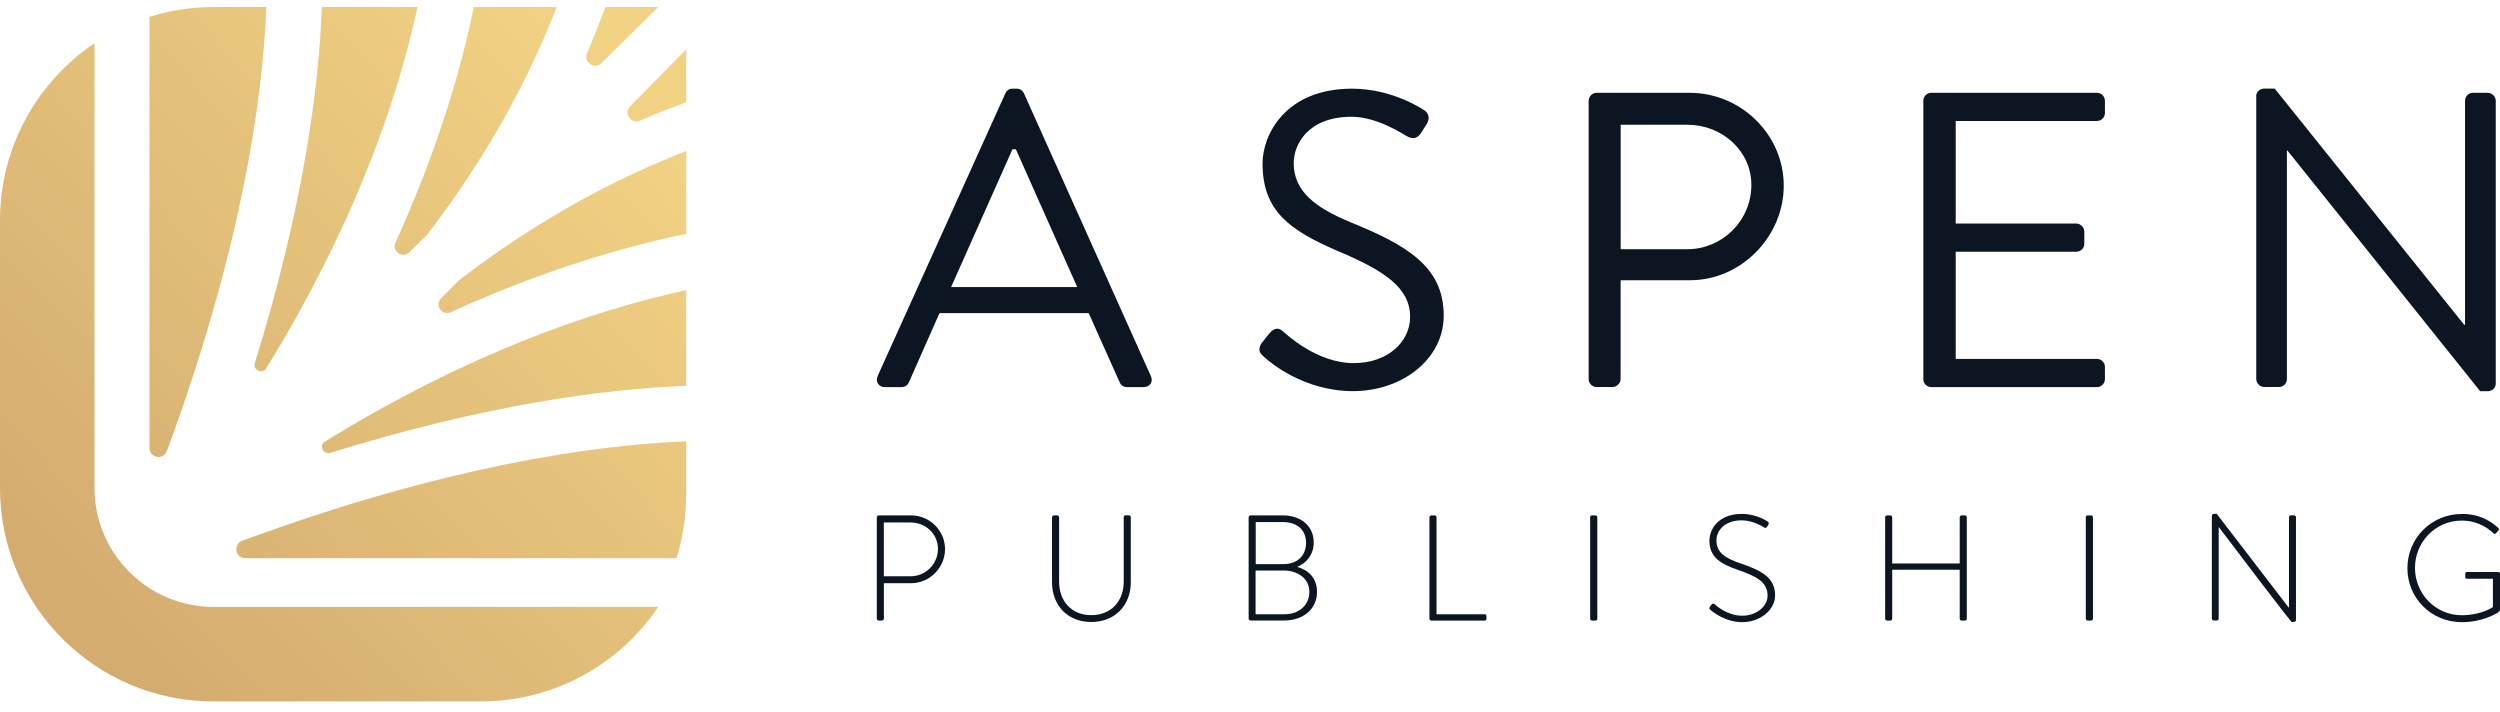
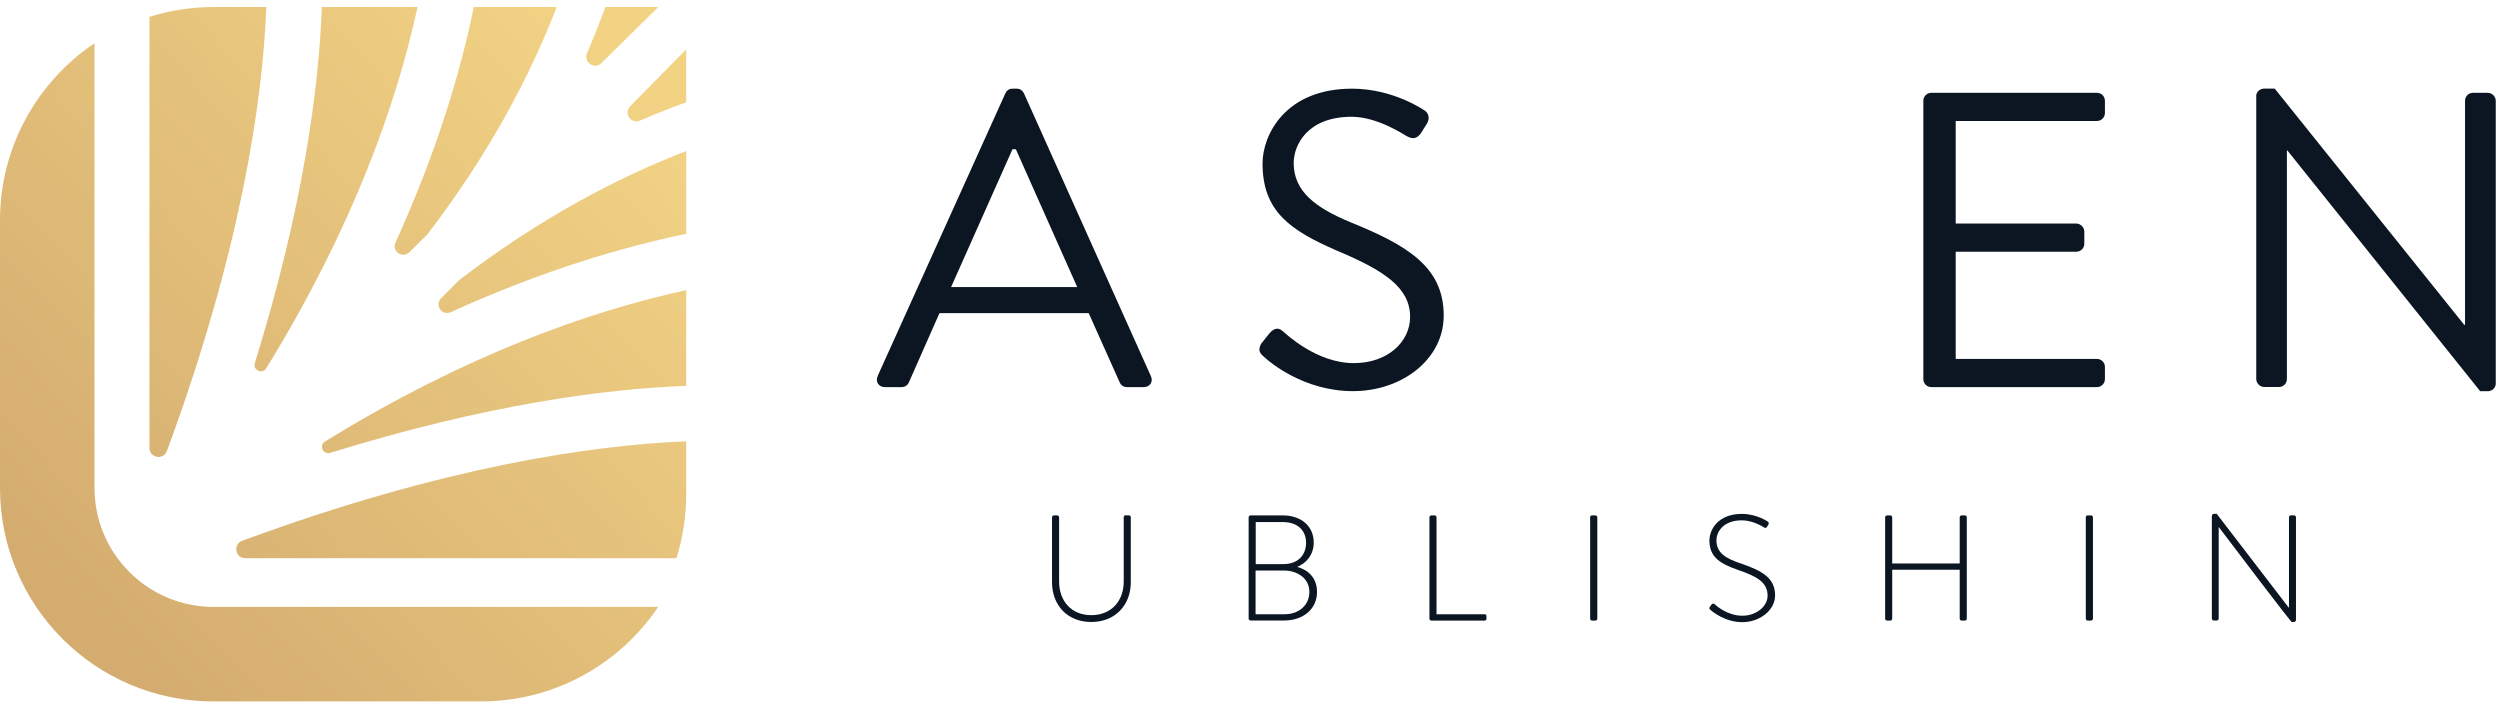
<svg xmlns="http://www.w3.org/2000/svg" width="158" height="45" viewBox="0 0 158 45" fill="none">
  <path d="M13.492 38.357C9.347 38.357 5.973 34.983 5.973 30.838V2.73C2.369 5.157 0 9.27 0 13.936V30.838C0 38.29 6.04 44.33 13.492 44.33H30.394C35.065 44.33 39.178 41.955 41.6 38.352H13.492V38.357Z" fill="url(#paint0_linear_1150_103450)" />
  <path d="M41.61 0.444H38.257C37.913 1.387 37.528 2.36 37.101 3.36C36.856 3.928 37.569 4.422 38.007 3.99L41.605 0.444H41.61Z" fill="url(#paint1_linear_1150_103450)" />
  <path d="M16.834 0.444H13.491C12.08 0.444 10.721 0.663 9.445 1.064V28.308C9.445 28.943 10.331 29.104 10.549 28.505C15.246 15.769 16.595 6.391 16.834 0.444Z" fill="url(#paint2_linear_1150_103450)" />
  <path d="M26.391 0.444H20.34C20.148 5.599 19.158 13.098 16.107 22.944C15.966 23.392 16.575 23.678 16.82 23.283C22.324 14.352 25.068 6.531 26.391 0.444Z" fill="url(#paint3_linear_1150_103450)" />
  <path d="M35.184 0.444H29.946C29.123 4.443 27.645 9.51 24.994 15.331C24.744 15.878 25.442 16.362 25.869 15.941L27.009 14.816C30.909 9.723 33.487 4.834 35.184 0.439V0.444Z" fill="url(#paint4_linear_1150_103450)" />
  <path d="M43.368 3.11V6.464C42.426 6.807 41.452 7.193 40.452 7.62C39.885 7.864 39.39 7.151 39.828 6.714L43.374 3.115L43.368 3.11Z" fill="url(#paint5_linear_1150_103450)" />
  <path d="M43.368 27.891V31.234C43.368 32.645 43.15 34.004 42.749 35.28H15.505C14.87 35.28 14.708 34.395 15.307 34.176C28.049 29.479 37.427 28.131 43.368 27.891Z" fill="url(#paint6_linear_1150_103450)" />
  <path d="M43.369 18.336V24.387C38.214 24.579 30.715 25.569 20.874 28.62C20.426 28.761 20.14 28.151 20.535 27.907C29.46 22.403 37.287 19.664 43.369 18.336Z" fill="url(#paint7_linear_1150_103450)" />
  <path d="M43.371 9.541V14.779C39.377 15.602 34.306 17.081 28.484 19.731C27.938 19.981 27.453 19.284 27.875 18.857L29 17.716C34.092 13.816 38.982 11.239 43.377 9.541H43.371Z" fill="url(#paint8_linear_1150_103450)" />
-   <path d="M55.414 32.697C55.414 32.629 55.471 32.572 55.539 32.572H57.58C58.757 32.572 59.726 33.53 59.726 34.702C59.726 35.873 58.757 36.858 57.591 36.858H55.862V39.097C55.862 39.164 55.805 39.222 55.711 39.222H55.539C55.471 39.222 55.414 39.164 55.414 39.097V32.697ZM57.559 36.42C58.492 36.42 59.278 35.65 59.278 34.691C59.278 33.733 58.492 33.02 57.549 33.02H55.857V36.42H57.559Z" fill="#0B1622" />
  <path d="M66.488 32.697C66.488 32.629 66.546 32.572 66.613 32.572H66.811C66.879 32.572 66.936 32.629 66.936 32.697V36.754C66.936 37.977 67.707 38.878 68.967 38.878C70.227 38.878 71.019 37.988 71.019 36.759V32.692C71.019 32.614 71.055 32.567 71.154 32.567H71.341C71.409 32.567 71.466 32.624 71.466 32.692V36.795C71.466 38.248 70.477 39.31 68.967 39.31C67.457 39.31 66.488 38.248 66.488 36.795V32.692V32.697Z" fill="#0B1622" />
  <path d="M78.914 32.697C78.914 32.629 78.971 32.572 79.039 32.572H81.059C82.226 32.572 83.028 33.244 83.028 34.291C83.028 35.04 82.575 35.592 81.981 35.827C82.653 36.009 83.236 36.498 83.236 37.415C83.236 38.477 82.382 39.216 81.148 39.216H79.039C78.971 39.216 78.914 39.159 78.914 39.092V32.692V32.697ZM81.184 38.821C82.106 38.821 82.752 38.232 82.752 37.404C82.752 36.576 82.028 36.056 81.127 36.056H79.352V38.821H81.184ZM81.127 35.65C82.017 35.65 82.543 35.087 82.543 34.311C82.543 33.483 81.971 32.994 81.059 32.994H79.362V35.655H81.127V35.65Z" fill="#0B1622" />
  <path d="M90.34 32.697C90.34 32.629 90.397 32.572 90.465 32.572H90.673C90.73 32.572 90.788 32.629 90.788 32.697V38.821H93.818C93.933 38.821 93.943 38.878 93.943 38.946V39.117C93.943 39.185 93.886 39.222 93.818 39.222H90.465C90.397 39.222 90.34 39.164 90.34 39.097V32.697Z" fill="#0B1622" />
  <path d="M100.492 32.697C100.492 32.629 100.549 32.572 100.617 32.572H100.825C100.893 32.572 100.95 32.629 100.95 32.697V39.097C100.95 39.175 100.883 39.222 100.82 39.222H100.622C100.555 39.222 100.497 39.164 100.497 39.097V32.697H100.492Z" fill="#0B1622" />
  <path d="M108.072 38.337L108.156 38.222C108.223 38.144 108.291 38.118 108.364 38.185C108.458 38.269 109.161 38.914 110.119 38.914C110.983 38.914 111.712 38.337 111.712 37.644C111.712 36.8 111.02 36.42 109.869 36.03C108.765 35.639 108.036 35.249 108.036 34.16C108.036 33.447 108.604 32.478 110.088 32.478C111.03 32.478 111.723 32.963 111.723 32.963C111.759 32.989 111.827 33.056 111.759 33.161C111.733 33.197 111.702 33.244 111.686 33.286C111.629 33.364 111.572 33.39 111.478 33.332C111.452 33.312 110.811 32.885 110.082 32.885C108.916 32.885 108.479 33.608 108.479 34.15C108.479 34.957 109.093 35.306 110.056 35.624C111.358 36.071 112.186 36.524 112.186 37.628C112.186 38.576 111.207 39.321 110.114 39.321C109.02 39.321 108.223 38.654 108.098 38.54C108.041 38.493 107.994 38.446 108.072 38.342V38.337Z" fill="#0B1622" />
  <path d="M119.141 32.697C119.141 32.629 119.198 32.572 119.266 32.572H119.463C119.536 32.572 119.588 32.629 119.588 32.697V35.613H123.853V32.697C123.853 32.629 123.91 32.572 123.978 32.572H124.176C124.254 32.572 124.301 32.629 124.301 32.697V39.097C124.301 39.164 124.254 39.222 124.176 39.222H123.978C123.91 39.222 123.853 39.164 123.853 39.097V36.009H119.588V39.097C119.588 39.164 119.542 39.222 119.463 39.222H119.266C119.198 39.222 119.141 39.164 119.141 39.097V32.697Z" fill="#0B1622" />
  <path d="M131.816 32.697C131.816 32.629 131.874 32.572 131.941 32.572H132.15C132.217 32.572 132.275 32.629 132.275 32.697V39.097C132.275 39.175 132.207 39.222 132.144 39.222H131.947C131.879 39.222 131.822 39.164 131.822 39.097V32.697H131.816Z" fill="#0B1622" />
  <path d="M139.794 32.598C139.794 32.52 139.862 32.473 139.935 32.473H140.096L144.653 38.409H144.663V32.692C144.663 32.624 144.72 32.567 144.788 32.567H144.981C145.048 32.567 145.106 32.624 145.106 32.692V39.185C145.106 39.269 145.027 39.31 144.955 39.31H144.83C144.83 39.31 144.746 39.279 140.232 33.317H140.221V39.092C140.221 39.159 140.164 39.216 140.096 39.216H139.914C139.846 39.216 139.789 39.159 139.789 39.092V32.598H139.794Z" fill="#0B1622" />
-   <path d="M155.59 32.478C156.548 32.478 157.272 32.801 157.887 33.364C157.934 33.41 157.944 33.489 157.897 33.535C157.85 33.593 157.793 33.65 157.746 33.697C157.689 33.765 157.642 33.754 157.585 33.697C157.054 33.202 156.361 32.9 155.58 32.9C153.929 32.9 152.627 34.249 152.627 35.889C152.627 37.529 153.929 38.883 155.58 38.883C156.741 38.883 157.46 38.435 157.553 38.362V36.577H155.929C155.825 36.577 155.804 36.54 155.804 36.452V36.264C155.804 36.186 155.825 36.15 155.929 36.15H157.876C157.944 36.15 158.001 36.207 158.001 36.264V38.467C158.001 38.607 157.944 38.659 157.866 38.711C157.694 38.826 156.83 39.321 155.585 39.321C153.674 39.321 152.148 37.821 152.148 35.91C152.148 33.999 153.679 32.484 155.585 32.484L155.59 32.478Z" fill="#0B1622" />
  <path d="M55.464 23.772L63.541 5.896C63.619 5.734 63.754 5.604 63.993 5.604H64.259C64.499 5.604 64.629 5.74 64.712 5.896L72.736 23.772C72.898 24.116 72.684 24.465 72.283 24.465H71.221C70.981 24.465 70.82 24.303 70.768 24.173L68.805 19.788H59.375L57.438 24.173C57.386 24.308 57.224 24.465 56.985 24.465H55.922C55.527 24.465 55.313 24.121 55.469 23.772H55.464ZM68.081 18.143C66.779 15.248 65.504 12.327 64.202 9.432H63.988L60.109 18.143H68.076H68.081Z" fill="#0B1622" />
  <path d="M79.746 21.674C79.876 21.512 80.011 21.33 80.147 21.169C80.412 20.825 80.704 20.611 81.073 20.929C81.261 21.09 83.198 22.949 85.562 22.949C87.713 22.949 89.119 21.596 89.119 20.028C89.119 18.195 87.525 17.107 84.469 15.831C81.547 14.556 79.793 13.363 79.793 10.332C79.793 8.526 81.225 5.604 85.453 5.604C88.056 5.604 89.993 6.958 89.993 6.958C90.155 7.036 90.472 7.354 90.155 7.859C90.045 8.021 89.941 8.203 89.837 8.364C89.598 8.734 89.332 8.843 88.905 8.604C88.718 8.5 87.046 7.38 85.427 7.38C82.61 7.38 81.761 9.187 81.761 10.301C81.761 12.082 83.115 13.118 85.349 14.045C88.936 15.503 91.243 16.862 91.243 19.94C91.243 22.705 88.614 24.72 85.505 24.72C82.396 24.72 80.246 22.887 79.902 22.569C79.688 22.382 79.423 22.168 79.74 21.668L79.746 21.674Z" fill="#0B1622" />
-   <path d="M100.408 6.37C100.408 6.104 100.621 5.865 100.913 5.865H106.781C110.046 5.865 112.733 8.52 112.733 11.733C112.733 14.946 110.051 17.711 106.807 17.711H102.423V23.954C102.423 24.22 102.183 24.459 101.918 24.459H100.907C100.616 24.459 100.402 24.22 100.402 23.954V6.37H100.408ZM106.651 15.748C108.827 15.748 110.686 13.967 110.686 11.681C110.686 9.531 108.827 7.885 106.651 7.885H102.428V15.748H106.651Z" fill="#0B1622" />
  <path d="M121.555 6.37C121.555 6.104 121.768 5.865 122.06 5.865H132.526C132.818 5.865 133.031 6.104 133.031 6.37V7.141C133.031 7.406 132.818 7.646 132.526 7.646H123.601V14.129H131.224C131.49 14.129 131.729 14.368 131.729 14.634V15.404C131.729 15.696 131.49 15.909 131.224 15.909H123.601V22.684H132.526C132.818 22.684 133.031 22.923 133.031 23.189V23.96C133.031 24.225 132.818 24.465 132.526 24.465H122.06C121.768 24.465 121.555 24.225 121.555 23.96V6.37Z" fill="#0B1622" />
  <path d="M142.59 6.078C142.59 5.813 142.829 5.599 143.095 5.599H143.761L155.738 20.528H155.79V6.37C155.79 6.104 156.003 5.865 156.295 5.865H157.227C157.493 5.865 157.732 6.104 157.732 6.37V24.246C157.732 24.512 157.493 24.725 157.227 24.725H156.748L144.558 9.505H144.532V23.954C144.532 24.22 144.319 24.459 144.027 24.459H143.1C142.835 24.459 142.595 24.22 142.595 23.954V6.078H142.59Z" fill="#0B1622" />
  <defs>
    <linearGradient id="paint0_linear_1150_103450" x1="-2.63" y1="45.272" x2="48.093" y2="-1.956" gradientUnits="userSpaceOnUse">
      <stop offset="0.15" stop-color="#D4AC70" />
      <stop offset="0.85" stop-color="#F2D384" />
    </linearGradient>
    <linearGradient id="paint1_linear_1150_103450" x1="-5.171" y1="42.539" x2="45.552" y2="-4.69" gradientUnits="userSpaceOnUse">
      <stop offset="0.15" stop-color="#D4AC70" />
      <stop offset="0.85" stop-color="#F2D384" />
    </linearGradient>
    <linearGradient id="paint2_linear_1150_103450" x1="-11.946" y1="35.264" x2="38.777" y2="-11.964" gradientUnits="userSpaceOnUse">
      <stop offset="0.15" stop-color="#D4AC70" />
      <stop offset="0.85" stop-color="#F2D384" />
    </linearGradient>
    <linearGradient id="paint3_linear_1150_103450" x1="-9.439" y1="37.956" x2="41.288" y2="-9.267" gradientUnits="userSpaceOnUse">
      <stop offset="0.15" stop-color="#D4AC70" />
      <stop offset="0.85" stop-color="#F2D384" />
    </linearGradient>
    <linearGradient id="paint4_linear_1150_103450" x1="-6.941" y1="40.638" x2="43.787" y2="-6.591" gradientUnits="userSpaceOnUse">
      <stop offset="0.15" stop-color="#D4AC70" />
      <stop offset="0.85" stop-color="#F2D384" />
    </linearGradient>
    <linearGradient id="paint5_linear_1150_103450" x1="-1.46" y1="46.527" x2="49.263" y2="-0.701" gradientUnits="userSpaceOnUse">
      <stop offset="0.15" stop-color="#D4AC70" />
      <stop offset="0.85" stop-color="#F2D384" />
    </linearGradient>
    <linearGradient id="paint6_linear_1150_103450" x1="6.793" y1="55.395" x2="57.521" y2="8.166" gradientUnits="userSpaceOnUse">
      <stop offset="0.15" stop-color="#D4AC70" />
      <stop offset="0.85" stop-color="#F2D384" />
    </linearGradient>
    <linearGradient id="paint7_linear_1150_103450" x1="3.883" y1="52.271" x2="54.611" y2="5.042" gradientUnits="userSpaceOnUse">
      <stop offset="0.15" stop-color="#D4AC70" />
      <stop offset="0.85" stop-color="#F2D384" />
    </linearGradient>
    <linearGradient id="paint8_linear_1150_103450" x1="0.918" y1="49.079" x2="51.645" y2="1.855" gradientUnits="userSpaceOnUse">
      <stop offset="0.15" stop-color="#D4AC70" />
      <stop offset="0.85" stop-color="#F2D384" />
    </linearGradient>
  </defs>
</svg>